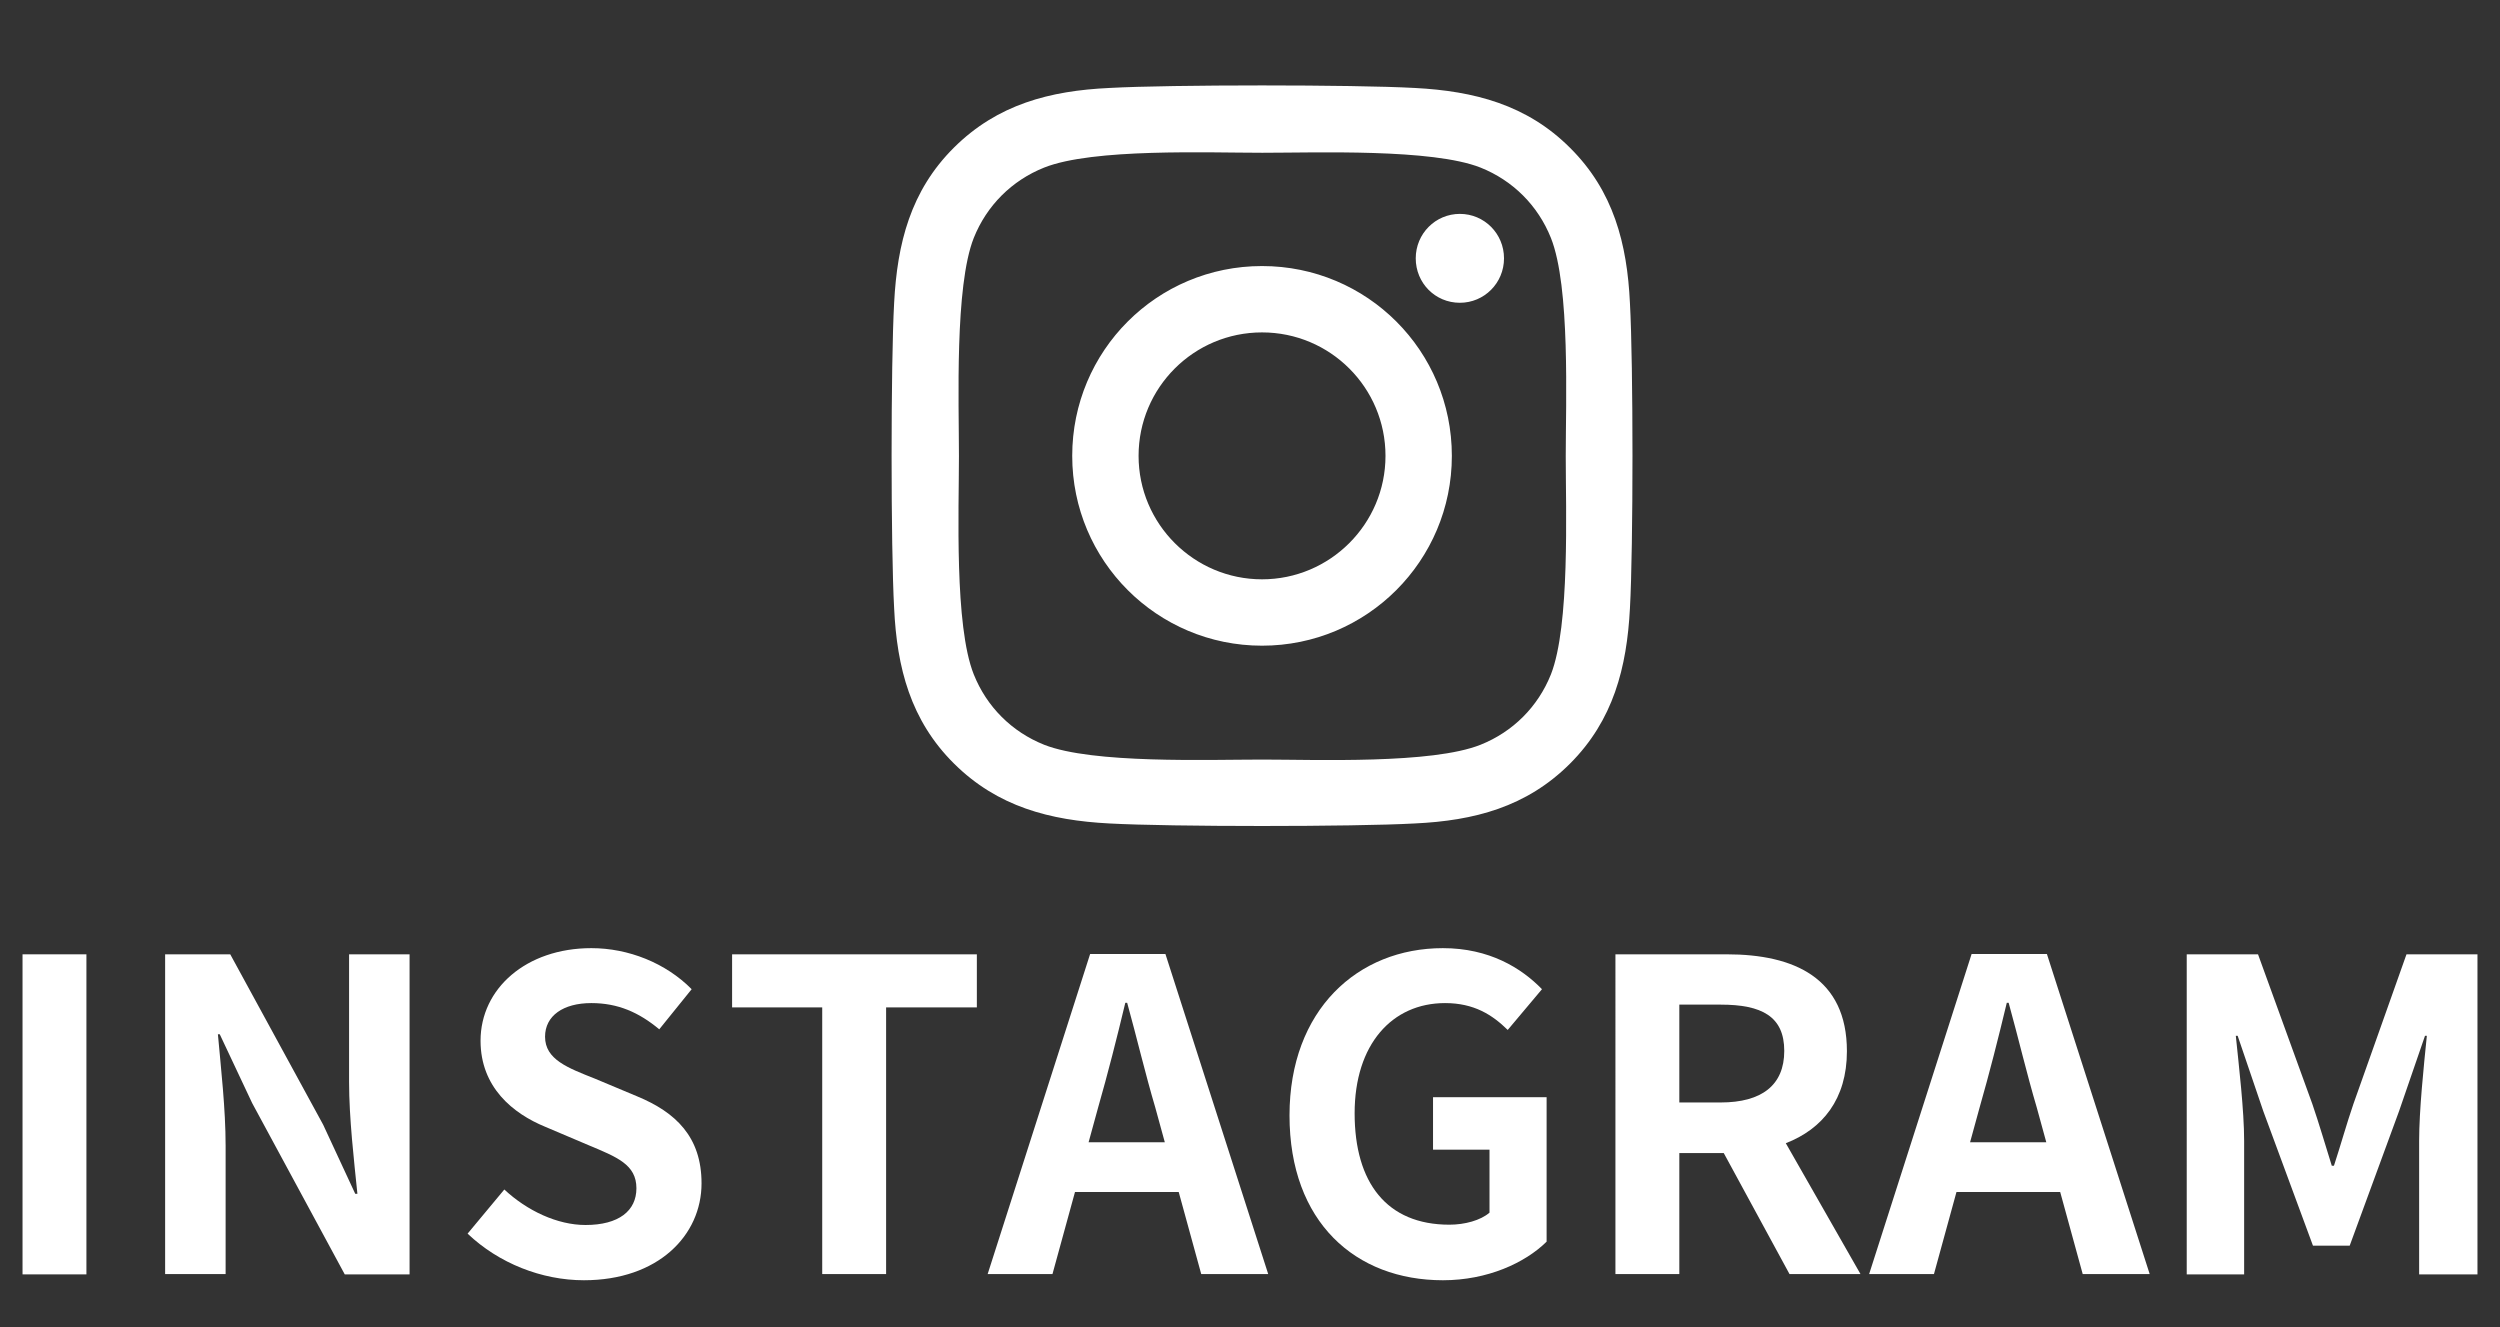
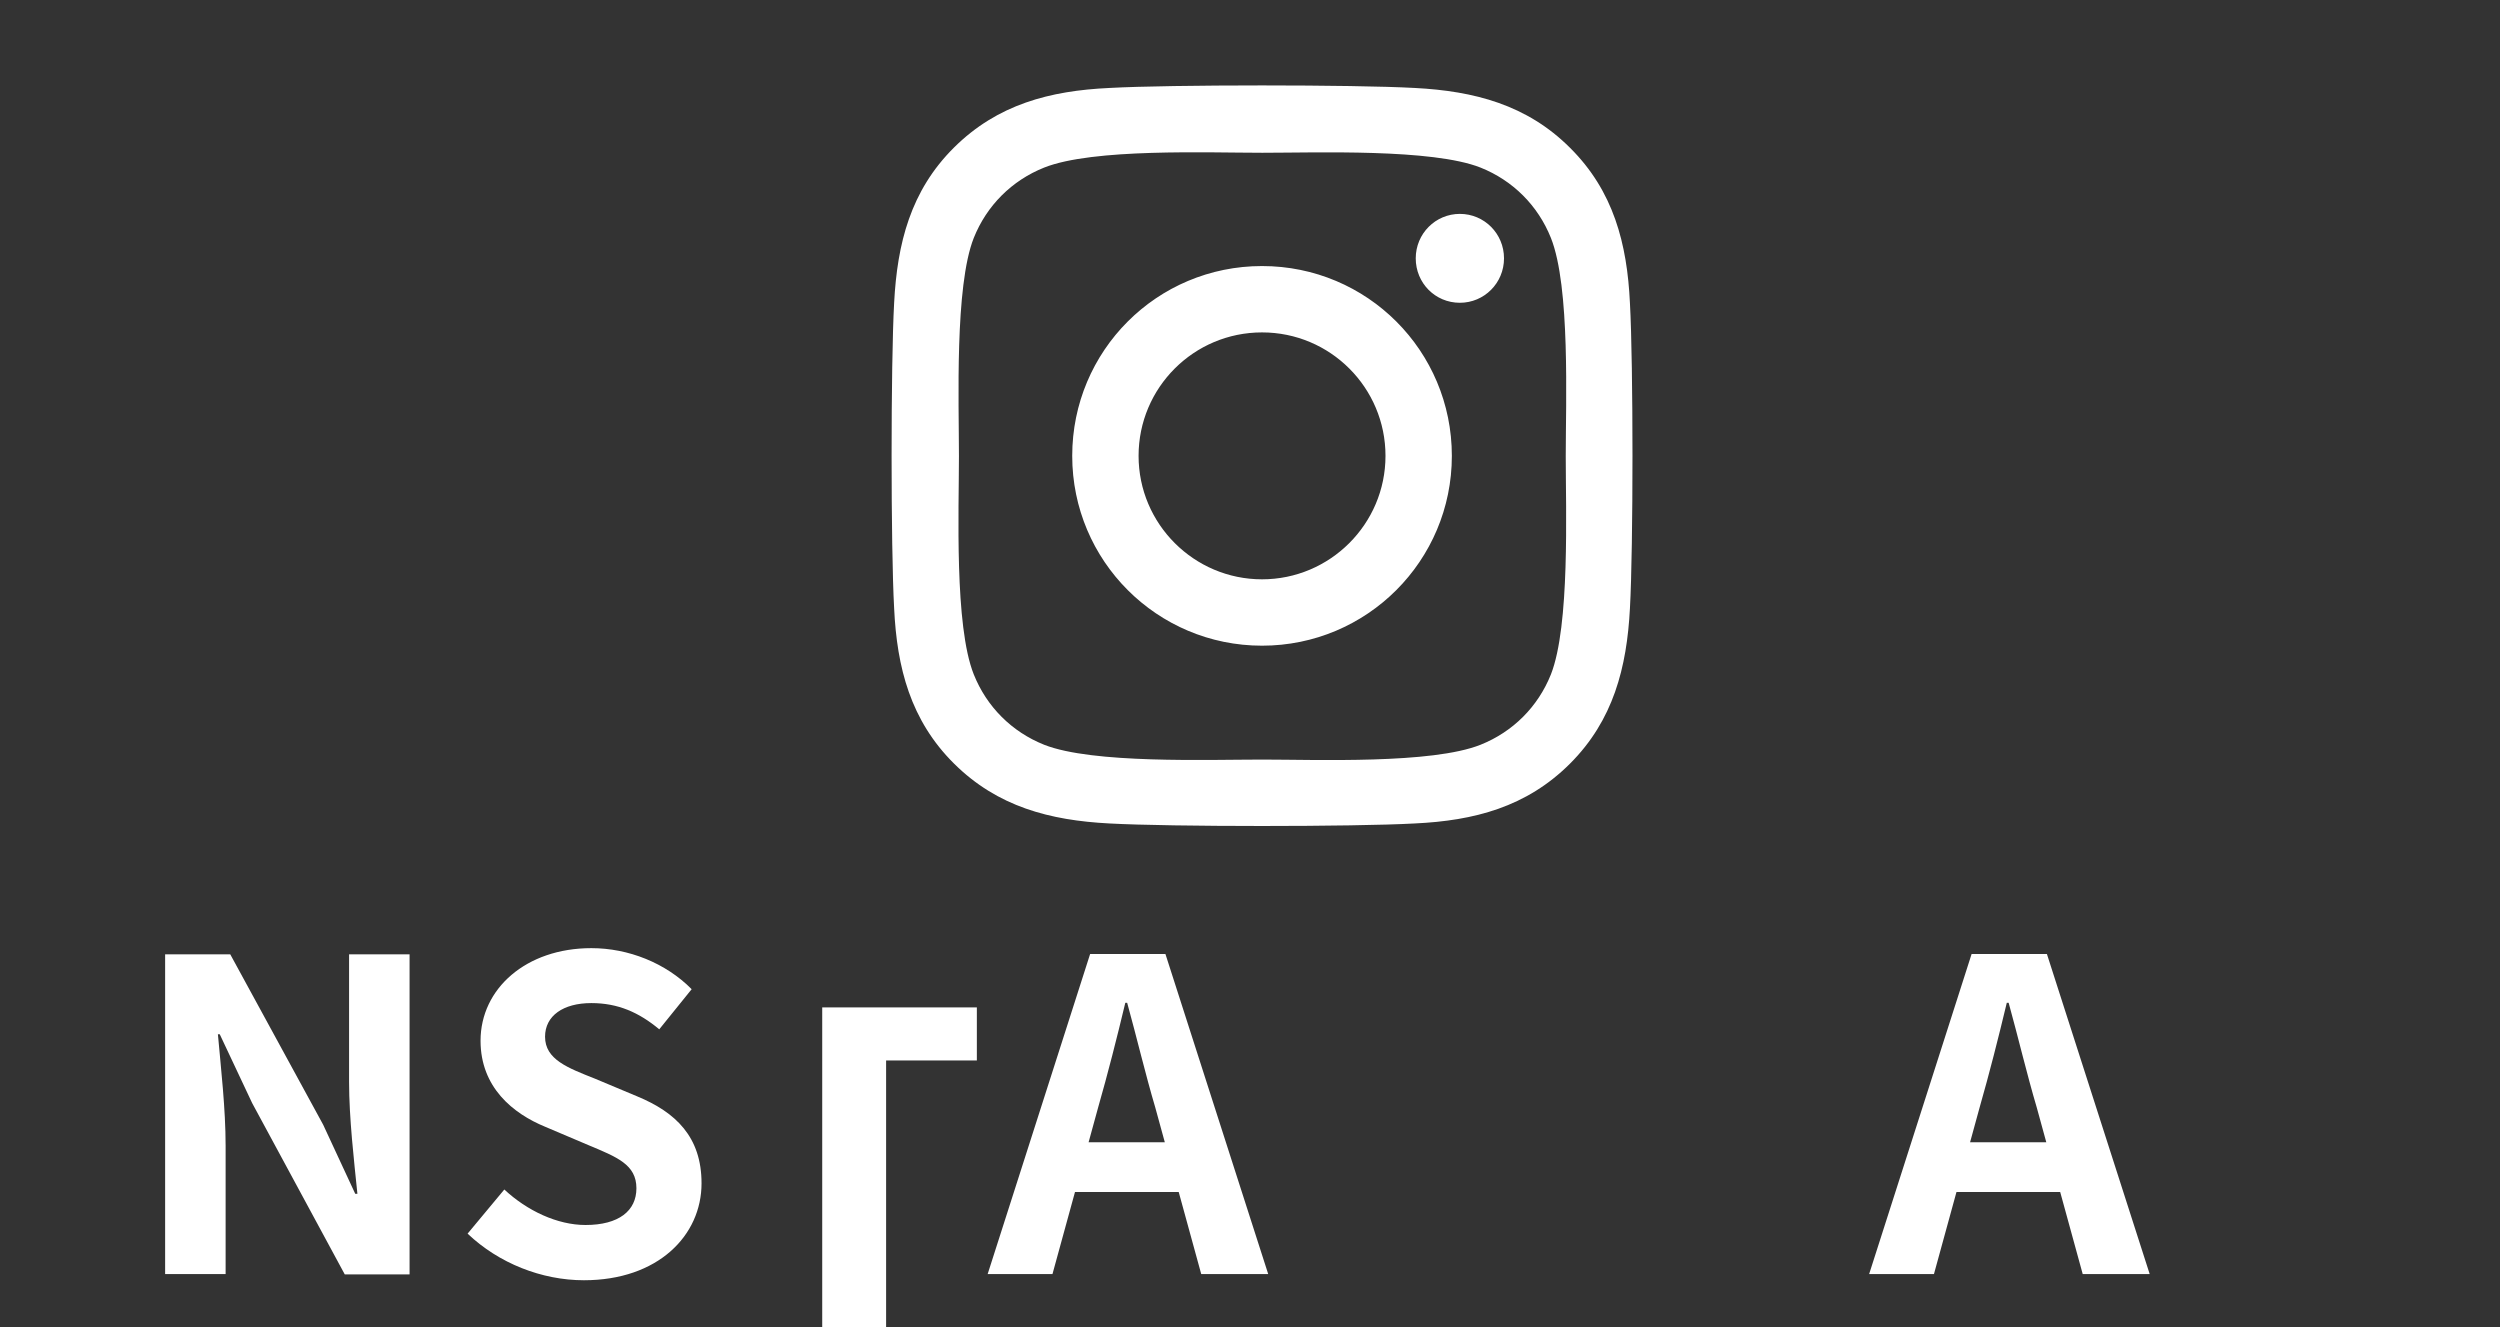
<svg xmlns="http://www.w3.org/2000/svg" version="1.1" id="レイヤー_1" x="0px" y="0px" viewBox="0 0 81 43" style="enable-background:new 0 0 81 43;" xml:space="preserve">
  <rect x="0" y="0" width="81" height="43" fill="#333333" stroke="none" />
  <style type="text/css">
	.st0{fill:#FFFFFF;}
</style>
  <path class="st0" d="M40.89,8.62c-3.41,0-6.15,2.75-6.15,6.15s2.75,6.15,6.15,6.15s6.15-2.75,6.15-6.15S44.3,8.62,40.89,8.62z   M40.89,18.77c-2.2,0-4-1.79-4-4s1.79-4,4-4c2.21,0,4,1.79,4,4S43.09,18.77,40.89,18.77L40.89,18.77z M48.73,8.37  c0,0.8-0.64,1.44-1.43,1.44c-0.8,0-1.43-0.64-1.43-1.44s0.64-1.44,1.43-1.44S48.73,7.57,48.73,8.37z M52.81,9.82  c-0.09-1.92-0.53-3.63-1.94-5.03c-1.4-1.4-3.11-1.84-5.03-1.94c-1.98-0.11-7.92-0.11-9.9,0c-1.92,0.09-3.62,0.53-5.03,1.93  c-1.41,1.4-1.84,3.11-1.94,5.03c-0.11,1.98-0.11,7.92,0,9.9c0.09,1.92,0.53,3.63,1.94,5.03c1.41,1.4,3.11,1.84,5.03,1.94  c1.98,0.11,7.92,0.11,9.9,0c1.92-0.09,3.62-0.53,5.03-1.94c1.4-1.4,1.84-3.11,1.94-5.03C52.92,17.74,52.92,11.8,52.81,9.82  L52.81,9.82z M50.25,21.85c-0.42,1.05-1.23,1.86-2.28,2.28c-1.58,0.63-5.33,0.48-7.07,0.48c-1.75,0-5.5,0.14-7.07-0.48  c-1.05-0.42-1.86-1.23-2.28-2.28c-0.63-1.58-0.48-5.33-0.48-7.07s-0.14-5.5,0.48-7.07c0.42-1.05,1.23-1.86,2.28-2.28  c1.58-0.63,5.33-0.48,7.07-0.48c1.75,0,5.5-0.14,7.07,0.48c1.05,0.42,1.86,1.23,2.28,2.28c0.63,1.58,0.48,5.33,0.48,7.07  S50.87,20.27,50.25,21.85z" />
  <g>
-     <path class="st0" d="M0.73,30.92h2.07v10.37H0.73V30.92z" />
    <path class="st0" d="M5.35,30.92h2.11l3.01,5.52l1.04,2.24h0.07c-0.11-1.08-0.27-2.45-0.27-3.63v-4.13h1.96v10.37h-2.1l-3-5.55   l-1.05-2.23H7.06c0.1,1.12,0.25,2.42,0.25,3.61v4.16H5.35V30.92z" />
    <path class="st0" d="M15.15,39.97l1.19-1.43c0.74,0.69,1.72,1.15,2.63,1.15c1.08,0,1.65-0.46,1.65-1.19c0-0.77-0.63-1.01-1.56-1.4   l-1.39-0.59c-1.05-0.43-2.1-1.28-2.1-2.79c0-1.69,1.48-3,3.59-3c1.2,0,2.41,0.48,3.25,1.33l-1.05,1.3   c-0.66-0.55-1.34-0.85-2.2-0.85c-0.91,0-1.5,0.41-1.5,1.09c0,0.74,0.74,1.01,1.62,1.36l1.36,0.57c1.26,0.52,2.09,1.32,2.09,2.82   c0,1.69-1.41,3.14-3.81,3.14C17.55,41.48,16.16,40.93,15.15,39.97z" />
-     <path class="st0" d="M26.63,32.64h-2.91v-1.72h7.93v1.72h-2.94v8.64h-2.07V32.64z" />
+     <path class="st0" d="M26.63,32.64h-2.91h7.93v1.72h-2.94v8.64h-2.07V32.64z" />
    <path class="st0" d="M38.19,38.62h-3.36l-0.73,2.66h-2.1l3.32-10.37h2.44l3.33,10.37h-2.17L38.19,38.62z M37.74,37.01l-0.31-1.13   c-0.32-1.08-0.6-2.27-0.91-3.39h-0.06c-0.27,1.13-0.57,2.31-0.88,3.39l-0.31,1.13H37.74z" />
-     <path class="st0" d="M41.78,36.14c0-3.42,2.21-5.42,4.97-5.42c1.5,0,2.54,0.64,3.21,1.33l-1.11,1.32c-0.5-0.49-1.09-0.87-2.03-0.87   c-1.72,0-2.93,1.34-2.93,3.57c0,2.25,1.04,3.61,3.07,3.61c0.5,0,1.01-0.14,1.3-0.39v-2.04h-1.83v-1.7h3.68v4.68   c-0.7,0.69-1.92,1.25-3.36,1.25C43.92,41.48,41.78,39.6,41.78,36.14z" />
-     <path class="st0" d="M57.98,41.28l-2.13-3.92h-1.44v3.92h-2.07V30.92h3.61c2.17,0,3.89,0.76,3.89,3.14c0,1.55-0.79,2.52-1.98,2.98   l2.42,4.24H57.98z M54.41,35.72h1.34c1.33,0,2.06-0.56,2.06-1.67c0-1.12-0.73-1.5-2.06-1.5h-1.34V35.72z" />
    <path class="st0" d="M66.75,38.62h-3.36l-0.73,2.66h-2.1l3.32-10.37h2.44l3.33,10.37h-2.17L66.75,38.62z M66.3,37.01l-0.31-1.13   c-0.32-1.08-0.6-2.27-0.91-3.39h-0.06c-0.27,1.13-0.57,2.31-0.88,3.39l-0.31,1.13H66.3z" />
-     <path class="st0" d="M70.86,30.92h2.3l1.76,4.85c0.22,0.64,0.42,1.33,0.63,2h0.07c0.22-0.67,0.41-1.36,0.63-2l1.72-4.85h2.3v10.37   h-1.89v-4.33c0-0.98,0.15-2.42,0.25-3.4h-0.06l-0.84,2.44l-1.6,4.36h-1.19l-1.61-4.36l-0.83-2.44h-0.06   c0.1,0.98,0.27,2.42,0.27,3.4v4.33h-1.86V30.92z" />
  </g>
</svg>